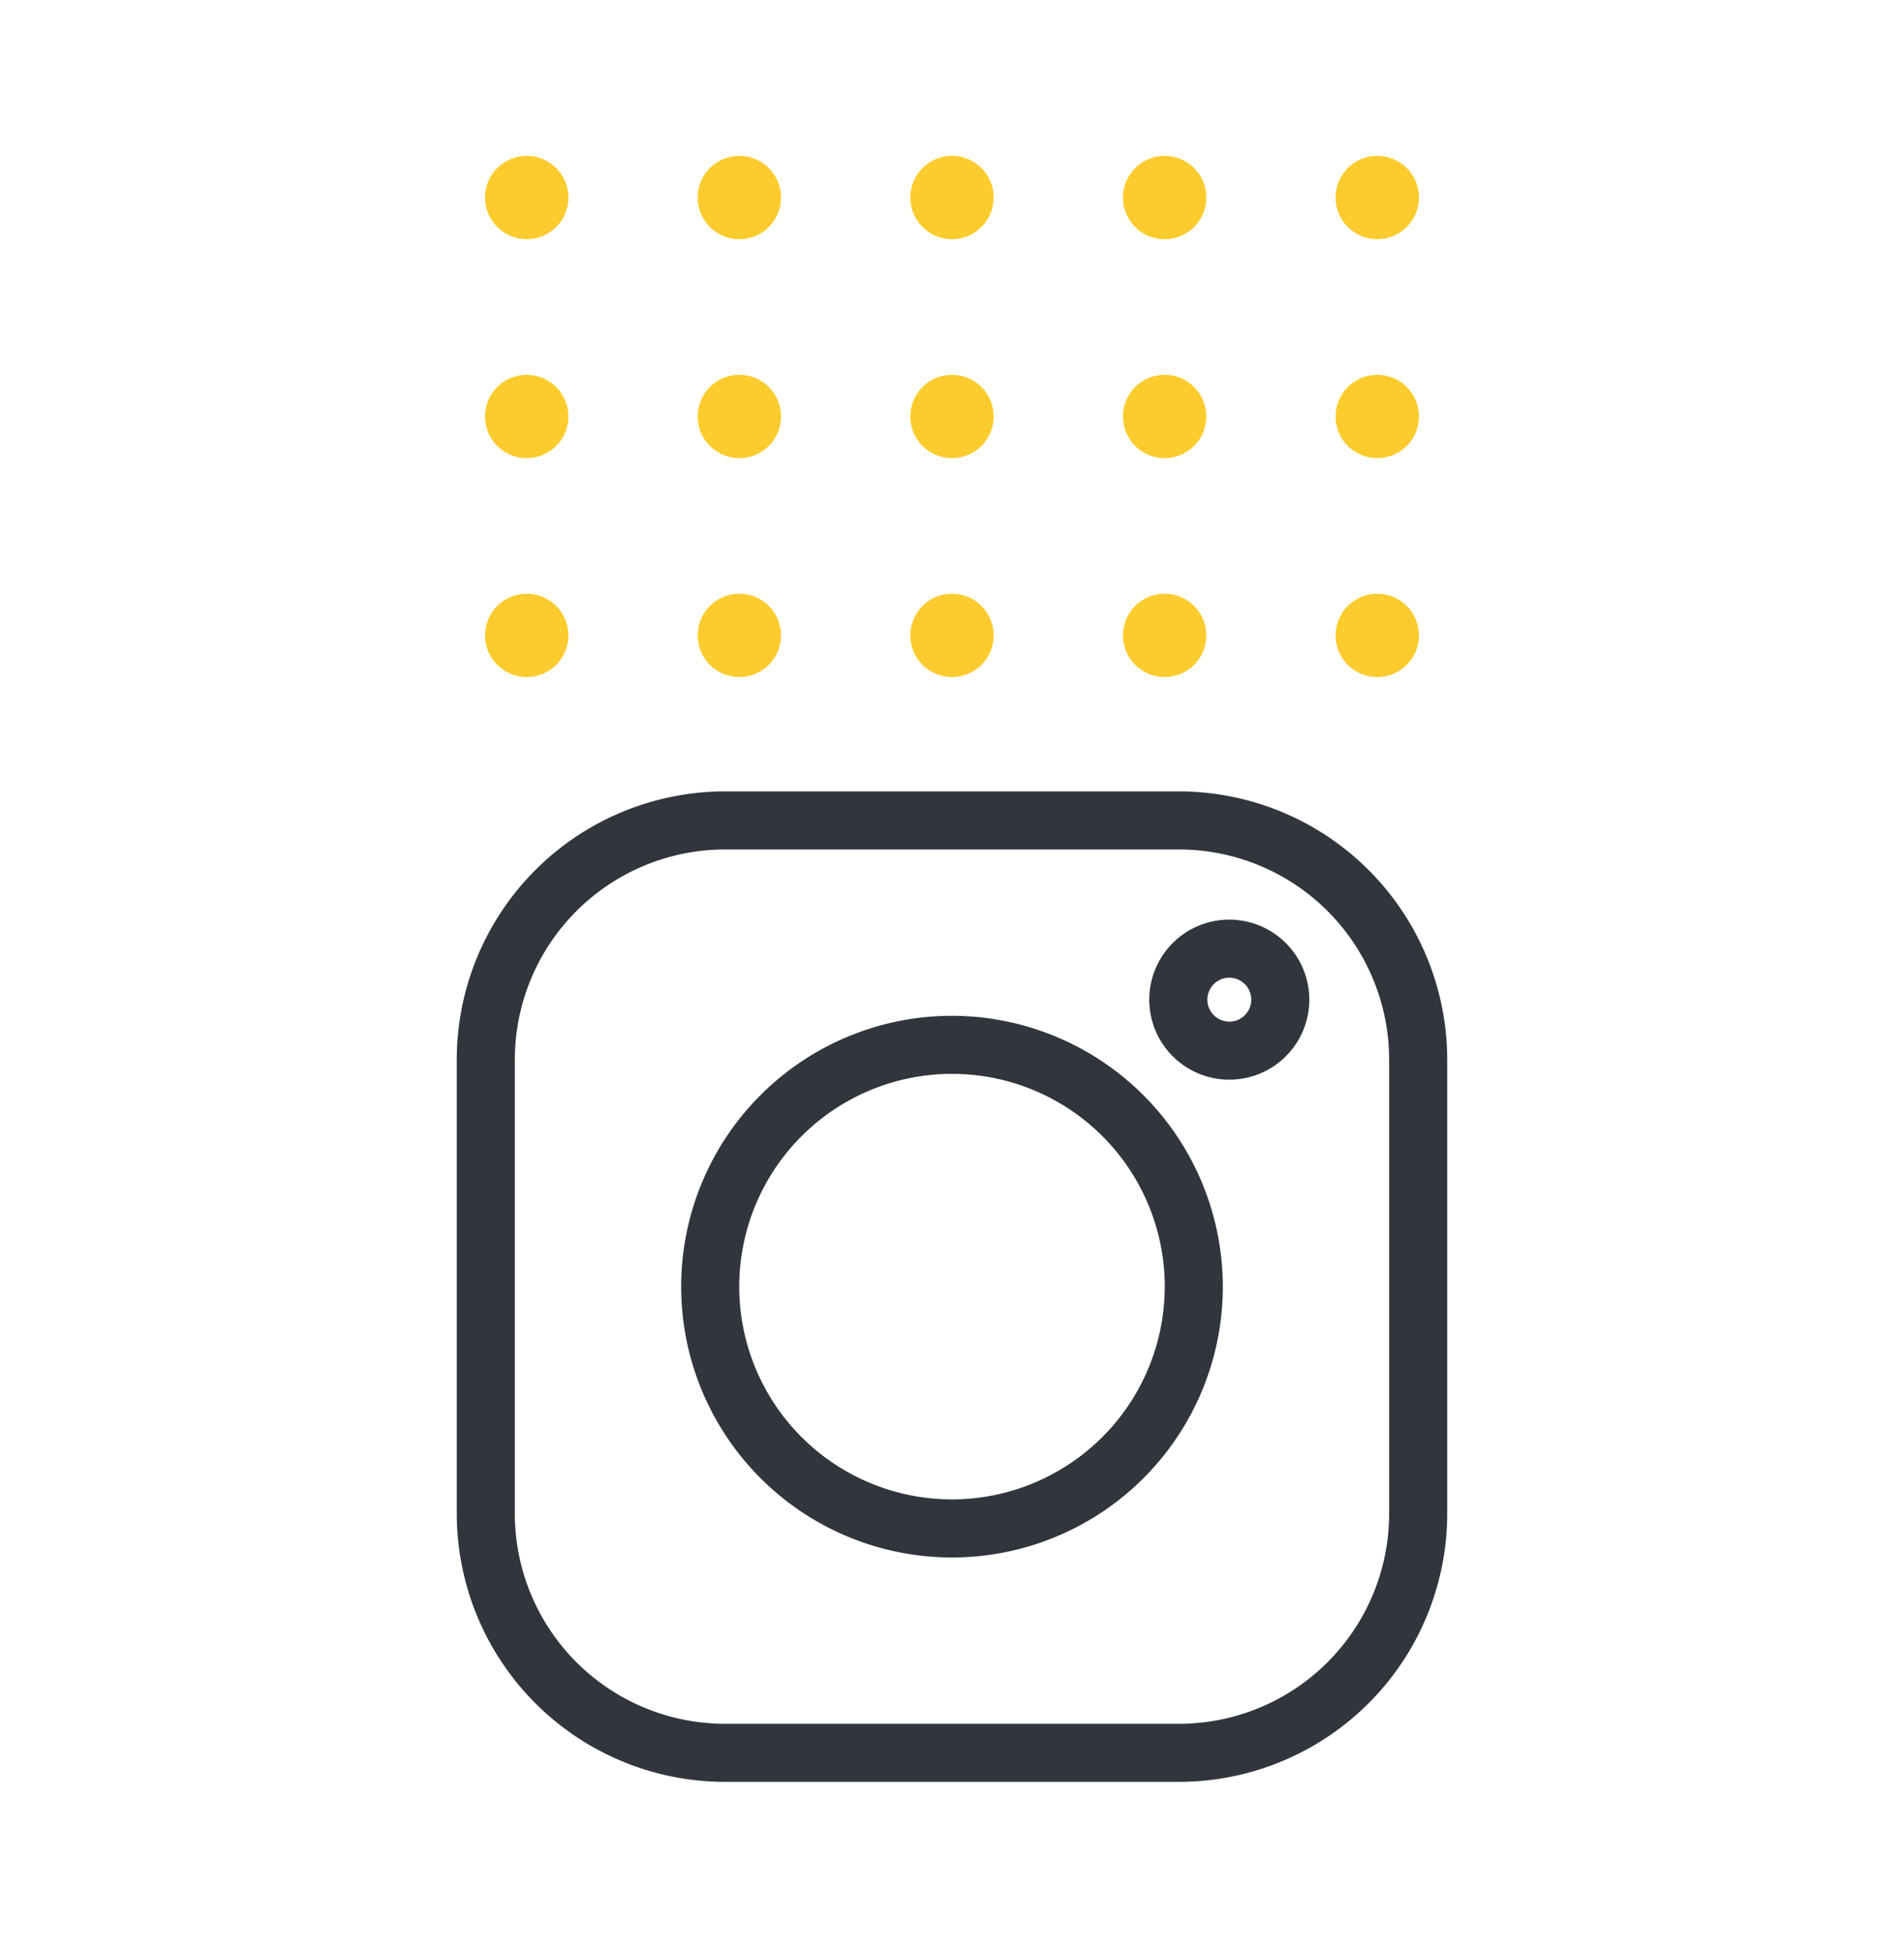
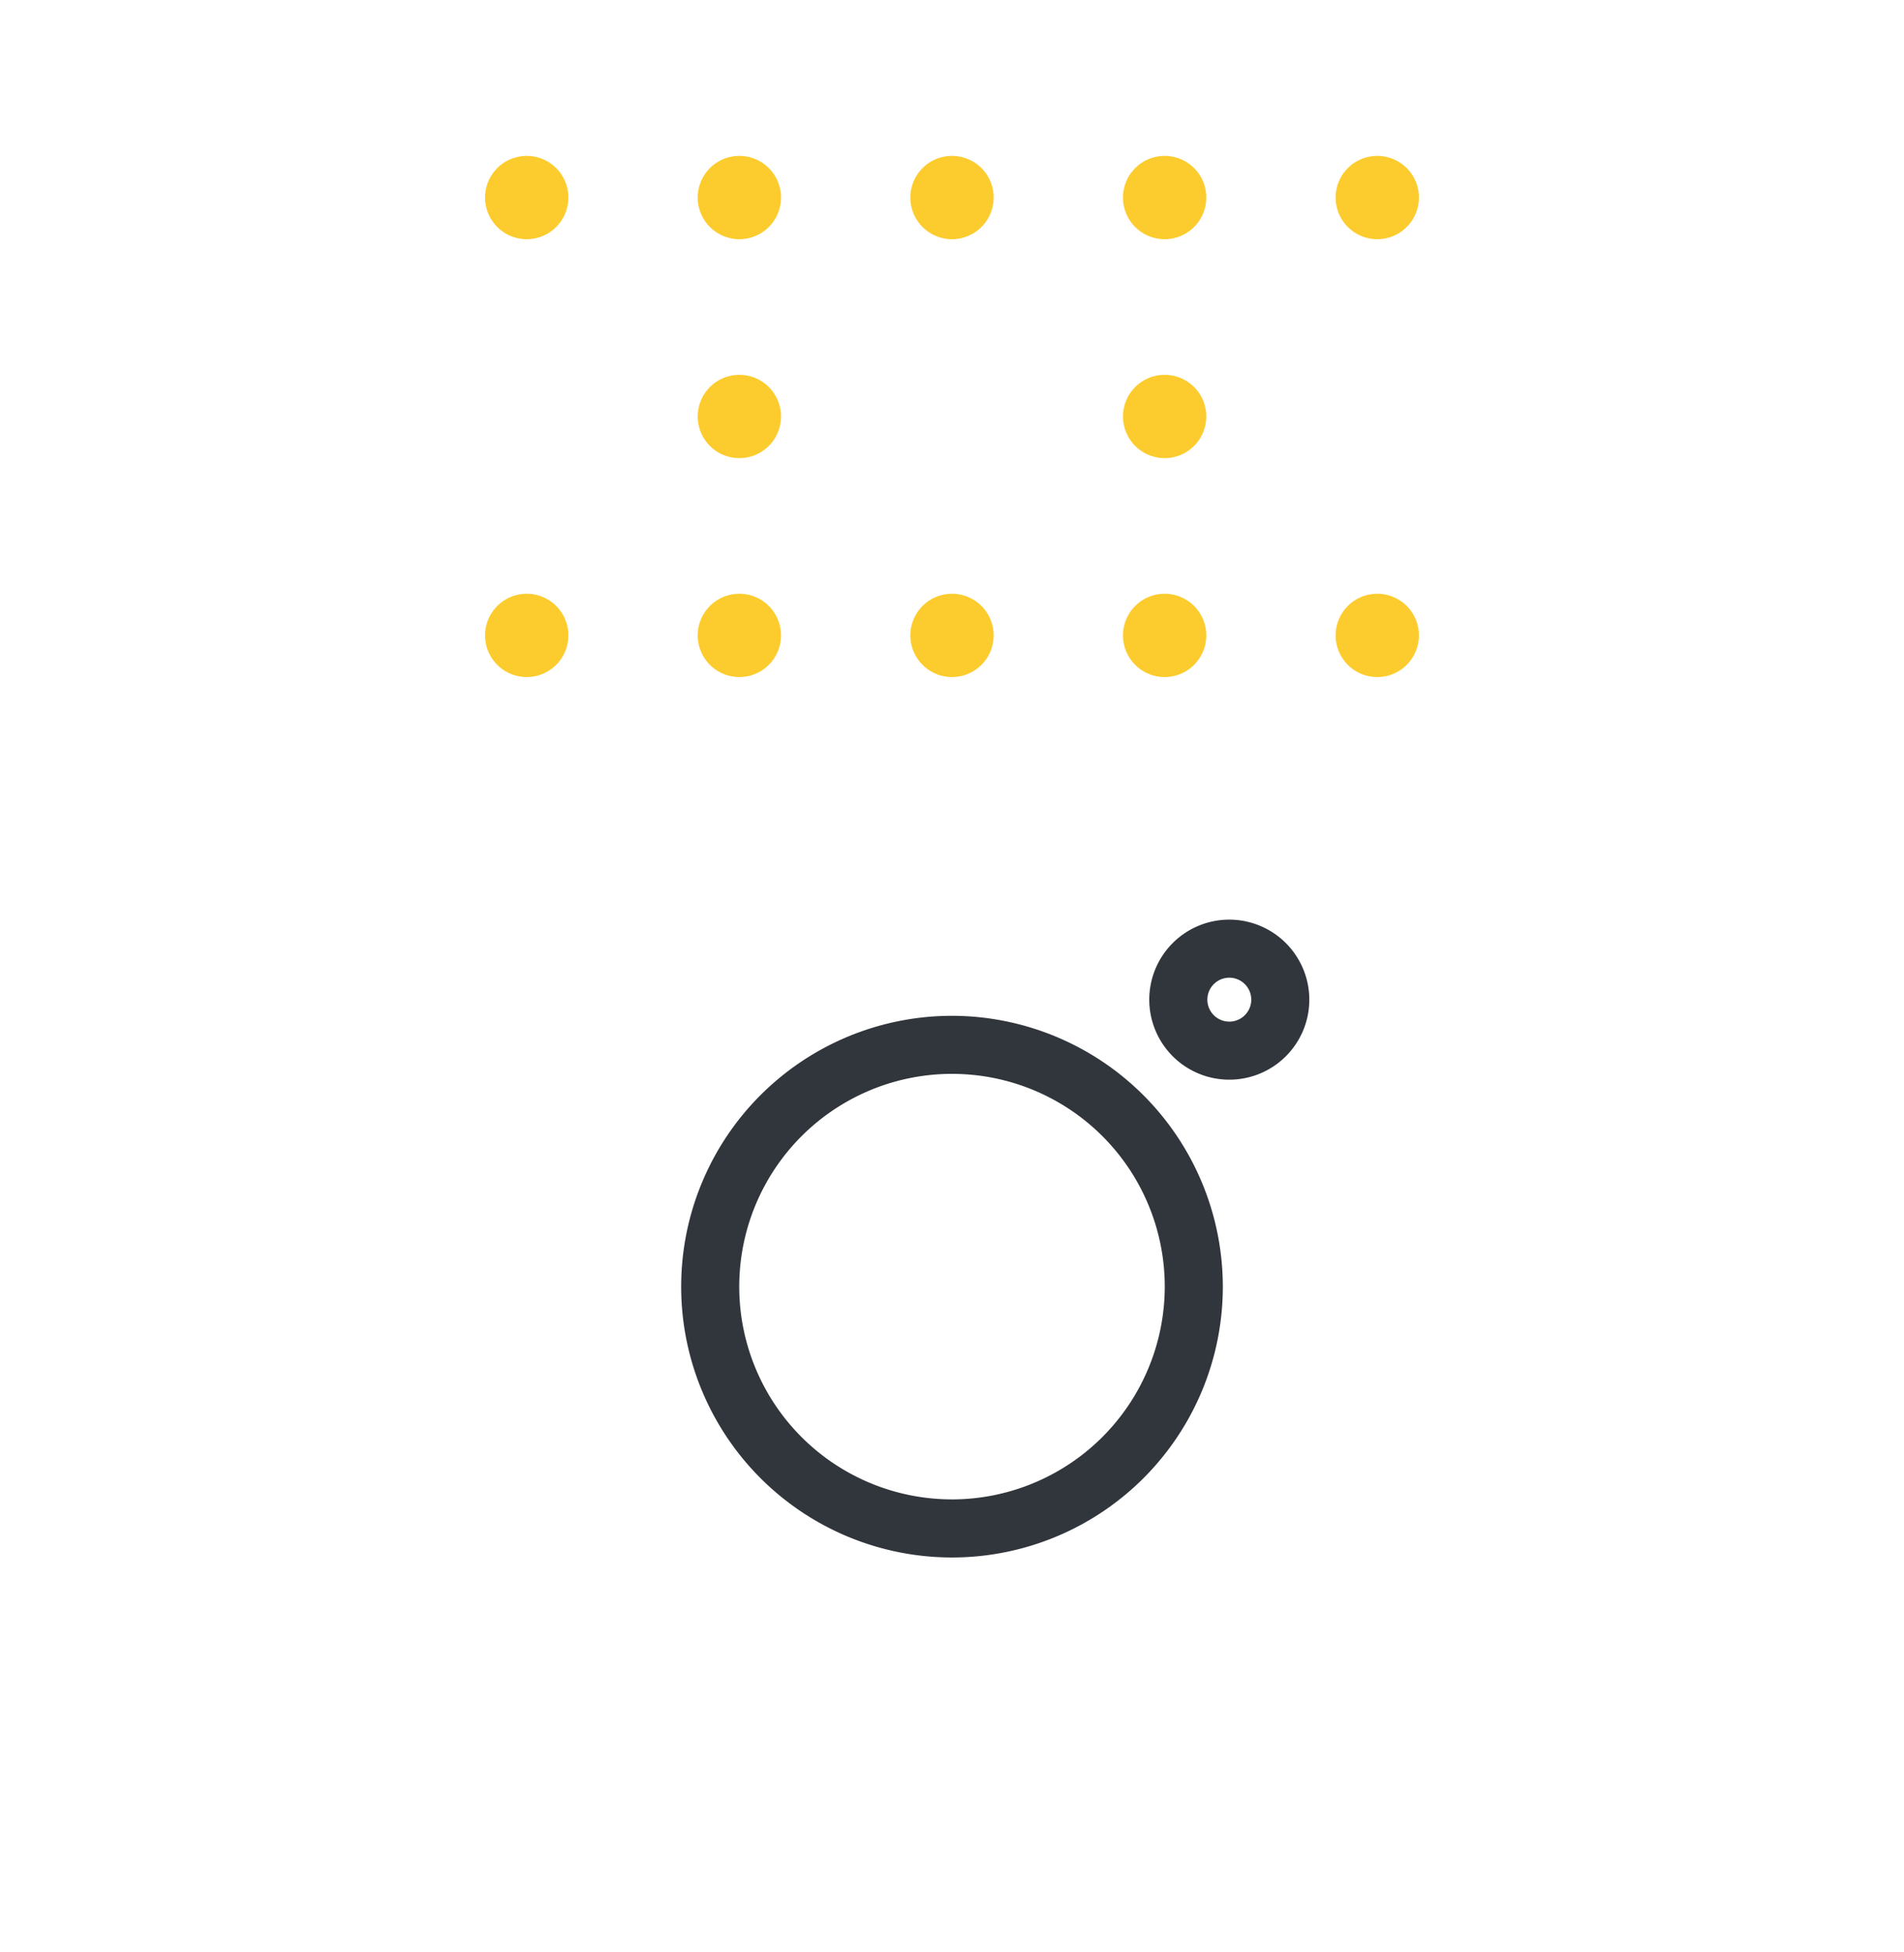
<svg xmlns="http://www.w3.org/2000/svg" viewBox="0 0 96.266 98.687">
  <defs>
    <style>
      .cls-1 {
        fill: #fccc2e;
      }

      .cls-2 {
        fill: #31353c;
      }
    </style>
  </defs>
  <title>intagrame</title>
  <g id="Layer_1" data-name="Layer 1">
    <g>
      <path class="cls-1" d="M26.631,30.02a2.106,2.106,0,1,1-2.106,2.106A2.106,2.106,0,0,1,26.631,30.02Z" />
-       <path class="cls-1" d="M26.631,18.951a2.106,2.106,0,1,1-2.106,2.106A2.106,2.106,0,0,1,26.631,18.951Z" />
      <path class="cls-1" d="M26.631,7.882a2.106,2.106,0,1,1-2.106,2.106A2.106,2.106,0,0,1,26.631,7.882Z" />
      <path class="cls-1" d="M37.382,30.02a2.106,2.106,0,1,1-2.106,2.106A2.106,2.106,0,0,1,37.382,30.02Z" />
      <path class="cls-1" d="M37.382,18.951a2.106,2.106,0,1,1-2.106,2.106A2.106,2.106,0,0,1,37.382,18.951Z" />
      <path class="cls-1" d="M37.382,7.882A2.106,2.106,0,1,1,35.276,9.987,2.106,2.106,0,0,1,37.382,7.882Z" />
      <path class="cls-1" d="M48.133,30.02a2.106,2.106,0,1,1-2.106,2.106A2.106,2.106,0,0,1,48.133,30.02Z" />
-       <path class="cls-1" d="M48.133,18.951a2.106,2.106,0,1,1-2.106,2.106A2.106,2.106,0,0,1,48.133,18.951Z" />
      <path class="cls-1" d="M48.133,7.882a2.106,2.106,0,1,1-2.106,2.106A2.106,2.106,0,0,1,48.133,7.882Z" />
      <path class="cls-1" d="M58.884,30.02a2.106,2.106,0,1,1-2.106,2.106A2.106,2.106,0,0,1,58.884,30.02Z" />
      <path class="cls-1" d="M58.884,18.951a2.106,2.106,0,1,1-2.106,2.106A2.106,2.106,0,0,1,58.884,18.951Z" />
      <path class="cls-1" d="M58.884,7.882a2.106,2.106,0,1,1-2.106,2.106A2.106,2.106,0,0,1,58.884,7.882Z" />
      <path class="cls-1" d="M69.635,30.02a2.106,2.106,0,1,1-2.106,2.106A2.106,2.106,0,0,1,69.635,30.02Z" />
-       <path class="cls-1" d="M69.635,18.951a2.106,2.106,0,1,1-2.106,2.106A2.106,2.106,0,0,1,69.635,18.951Z" />
      <path class="cls-1" d="M69.635,7.882a2.106,2.106,0,1,1-2.106,2.106A2.106,2.106,0,0,1,69.635,7.882Z" />
    </g>
-     <path class="cls-2" d="M59.616,40.013H36.65A13.571,13.571,0,0,0,23.094,53.569V76.535a13.57,13.57,0,0,0,13.555,13.555H59.616a13.57,13.57,0,0,0,13.555-13.555V53.569A13.571,13.571,0,0,0,59.616,40.013ZM70.235,76.535A10.631,10.631,0,0,1,59.616,87.154H36.65A10.631,10.631,0,0,1,26.03,76.535V53.569A10.632,10.632,0,0,1,36.65,42.949H59.616A10.631,10.631,0,0,1,70.235,53.569Z" />
    <path class="cls-2" d="M48.133,51.359a13.693,13.693,0,1,0,13.693,13.693A13.708,13.708,0,0,0,48.133,51.359Zm0,24.449A10.757,10.757,0,1,1,58.89,65.052,10.769,10.769,0,0,1,48.133,75.809Z" />
    <path class="cls-2" d="M62.153,46.496a4.046,4.046,0,1,0,4.046,4.046A4.05,4.05,0,0,0,62.153,46.496Zm0,5.156a1.11,1.11,0,1,1,1.111-1.11A1.112,1.112,0,0,1,62.153,51.653Z" />
  </g>
</svg>